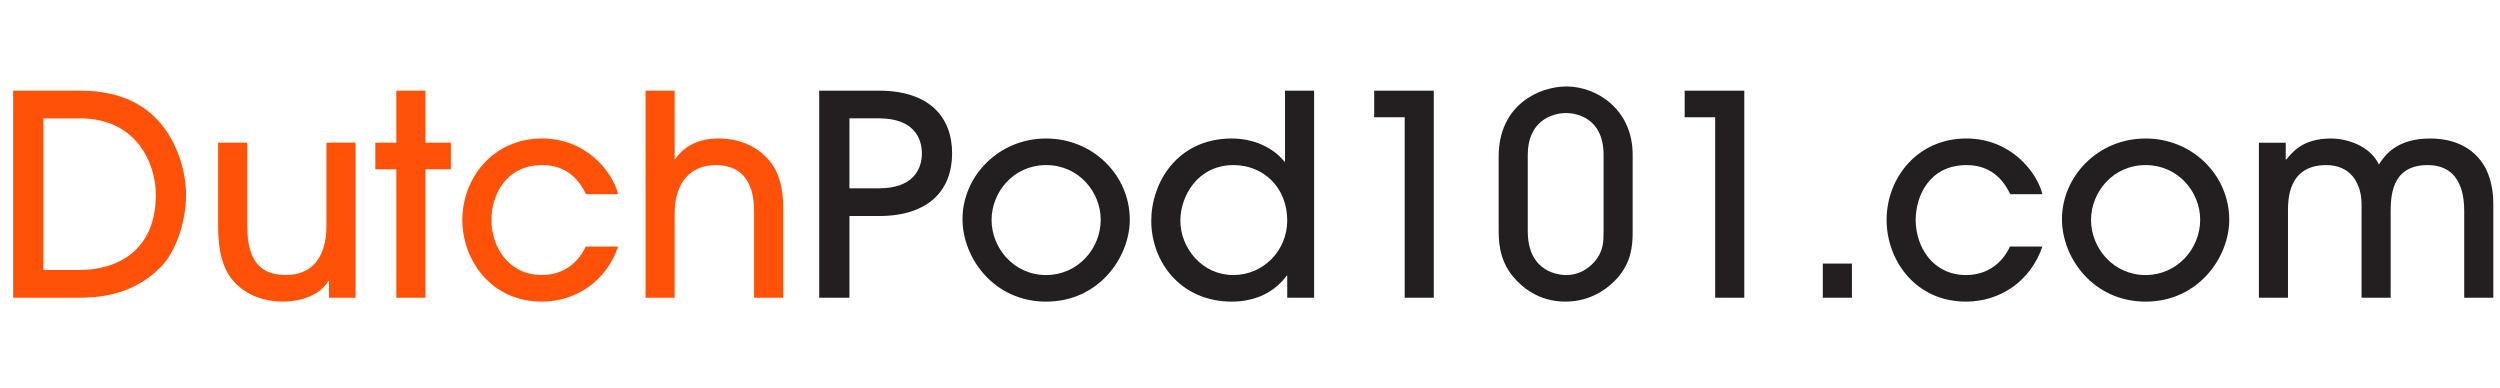
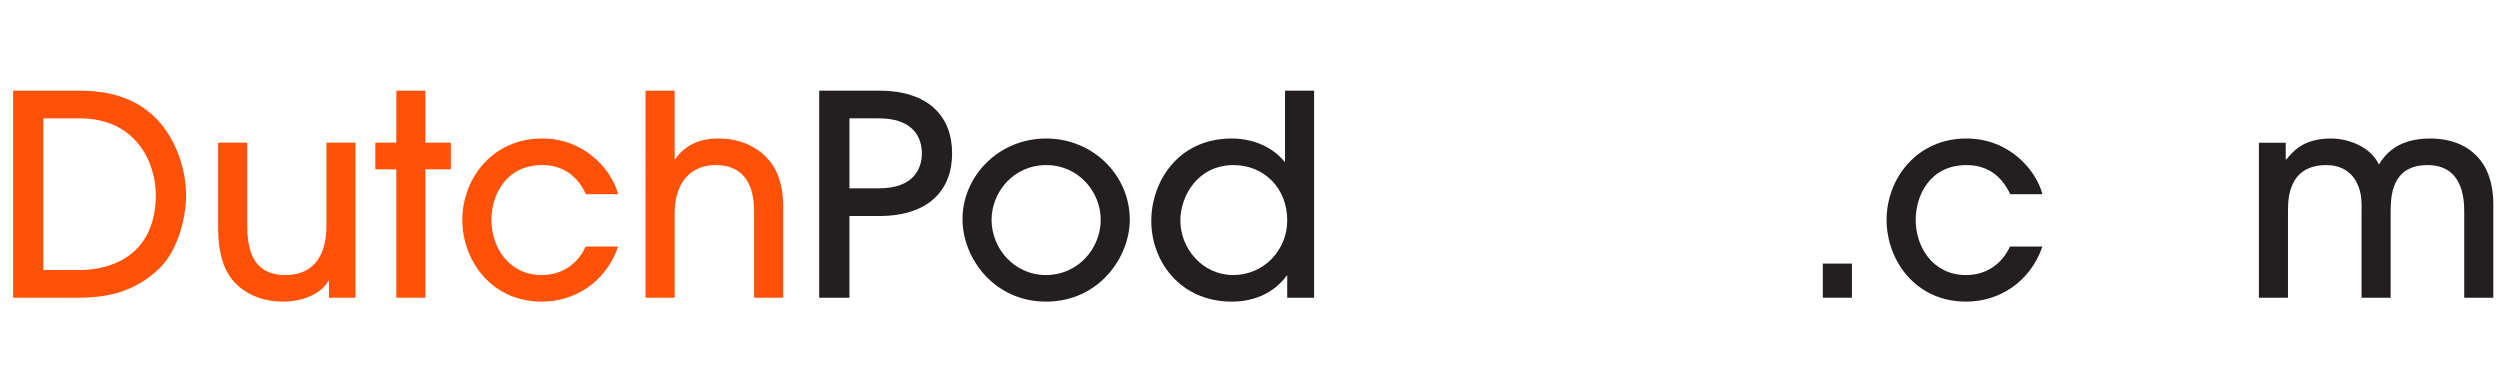
<svg xmlns="http://www.w3.org/2000/svg" version="1.1" id="Layer_1" x="0px" y="0px" viewBox="0 0 193.25 30" enable-background="new 0 0 193.25 30" xml:space="preserve">
  <g>
    <path fill="#FF5208" d="M1.016,7.009h5.19c3.331,0,5.321,1.275,6.531,2.94c1.147,1.601,1.644,3.547,1.644,5.104   c0,2.162-0.821,4.477-2.011,5.644c-1.839,1.818-4.002,2.316-6.252,2.316H1.016V7.009z M3.35,20.871h2.792   c2.811,0,5.903-1.405,5.903-5.817c0-2.421-1.492-5.904-5.86-5.904H3.35V20.871z" />
    <path fill="#FF5208" d="M19.113,11.031v6.488c0,2.963,1.318,3.742,2.984,3.742c1.861,0,3.137-1.189,3.137-3.807v-6.424h2.249   v11.983h-2.055v-1.298h-0.045c-0.605,1.038-2.011,1.6-3.524,1.6c-1.363,0-2.552-0.433-3.418-1.189   c-0.995-0.866-1.58-2.206-1.58-4.608v-6.488H19.113z" />
    <path fill="#FF5208" d="M32.883,23.014h-2.247v-9.928h-1.623v-2.055h1.623V7.009h2.247v4.021h1.968v2.055h-1.968V23.014z" />
    <path fill="#FF5208" d="M45.297,15.011c-0.366-0.758-1.232-2.25-3.374-2.25c-2.897,0-3.937,2.422-3.937,4.24   c0,2.076,1.321,4.26,3.894,4.26c1.687,0,2.832-0.973,3.395-2.206h2.508c-0.908,2.66-3.242,4.26-5.903,4.26   c-3.936,0-6.142-3.223-6.142-6.315c0-3.245,2.379-6.295,6.163-6.295c3.395,0,5.428,2.532,5.881,4.305H45.297z" />
    <path fill="#FF5208" d="M58.291,23.014v-6.511c0-0.93,0-3.742-2.984-3.742c-1.881,0-3.157,1.319-3.157,3.72v6.532h-2.25V7.009h2.25   v5.298h0.041c1.082-1.602,2.876-1.602,3.353-1.602c1.86,0,3.373,0.801,4.239,2.143c0.477,0.779,0.737,1.73,0.758,3.071v7.094   H58.291z" />
    <path fill="#231F20" d="M65.662,23.014h-2.337V7.009h4.628c3.826,0,5.645,1.988,5.645,4.844c0,2.856-1.818,4.845-5.645,4.845   h-2.292V23.014z M65.662,14.556h2.292c2.661,0,3.307-1.514,3.307-2.703c0-1.189-0.647-2.704-3.307-2.704h-2.292V14.556z" />
    <path fill="#231F20" d="M80.867,23.316c-4.023,0-6.466-3.352-6.466-6.381c0-3.265,2.745-6.229,6.466-6.229   c3.634,0,6.466,2.856,6.466,6.273C87.332,19.898,84.933,23.316,80.867,23.316z M80.867,12.761c-2.531,0-4.218,2.097-4.218,4.24   c0,2.162,1.711,4.26,4.218,4.26c2.421,0,4.218-2.011,4.218-4.282C85.085,14.858,83.398,12.761,80.867,12.761z" />
    <path fill="#231F20" d="M99.503,23.014v-1.71h-0.042c-0.953,1.32-2.487,2.012-4.239,2.012c-3.979,0-6.229-3.093-6.229-6.25   c0-2.92,1.989-6.36,6.229-6.36c1.666,0,3.2,0.692,4.065,1.796h0.045V7.009h2.248v16.004H99.503z M95.351,12.761   c-2.769,0-4.109,2.4-4.109,4.283c0,2.162,1.708,4.217,4.087,4.217c2.358,0,4.174-1.925,4.174-4.217   C99.503,14.492,97.666,12.761,95.351,12.761z" />
-     <path fill="#231F20" d="M110.832,23.014h-2.25V9.064h-2.356V7.009h4.605V23.014z" />
-     <path fill="#231F20" d="M126.206,17.866c0,1.231-0.129,2.4-1.168,3.61c-0.735,0.822-2.056,1.839-4.045,1.839   c-2.031,0-3.352-1.103-4.045-1.947c-1.103-1.341-1.103-2.832-1.103-3.676v-5.58c0-4.065,3.201-5.428,5.234-5.428   c2.379,0,5.126,1.796,5.126,5.277V17.866z M123.956,11.961c0-2.812-2.056-3.222-2.898-3.222c-1.126,0-2.962,0.648-2.962,3.222   v5.905c0,3.308,2.594,3.395,2.984,3.395c0.886,0,1.621-0.41,2.163-1.016c0.713-0.823,0.713-1.558,0.713-2.379V11.961z" />
-     <path fill="#231F20" d="M134.832,23.014h-2.25V9.064h-2.357V7.009h4.608V23.014z" />
    <path fill="#231F20" d="M140.903,23.014v-2.64h2.25v2.64H140.903z" />
    <path fill="#231F20" d="M155.393,15.011c-0.366-0.758-1.232-2.25-3.374-2.25c-2.898,0-3.937,2.422-3.937,4.24   c0,2.076,1.321,4.26,3.894,4.26c1.686,0,2.832-0.973,3.395-2.206h2.508c-0.908,2.66-3.243,4.26-5.903,4.26   c-3.937,0-6.142-3.223-6.142-6.315c0-3.245,2.38-6.295,6.163-6.295c3.395,0,5.429,2.532,5.882,4.305H155.393z" />
-     <path fill="#231F20" d="M165.856,23.316c-4.024,0-6.466-3.352-6.466-6.381c0-3.265,2.745-6.229,6.466-6.229   c3.633,0,6.465,2.856,6.465,6.273C172.321,19.898,169.921,23.316,165.856,23.316z M165.856,12.761c-2.531,0-4.219,2.097-4.219,4.24   c0,2.162,1.71,4.26,4.219,4.26c2.42,0,4.218-2.011,4.218-4.282C170.074,14.858,168.387,12.761,165.856,12.761z" />
    <path fill="#231F20" d="M190.484,23.014v-6.661c0-1.017-0.129-3.591-2.832-3.591c-2.876,0-2.833,2.574-2.855,3.568v6.685h-2.25   v-6.661c0.021-0.997-0.022-1.667-0.497-2.466c-0.563-0.865-1.405-1.125-2.226-1.125c-2.963,0-2.963,2.682-2.963,3.568v6.685h-2.249   V11.031h2.076v1.298h0.042c0.434-0.497,1.213-1.623,3.439-1.623c1.449,0,3.115,0.692,3.72,2.012   c0.39-0.605,1.276-2.012,3.958-2.012c2.011,0,3.439,0.823,4.216,2.163c0.434,0.779,0.671,1.753,0.671,2.921v7.224H190.484z" />
  </g>
</svg>